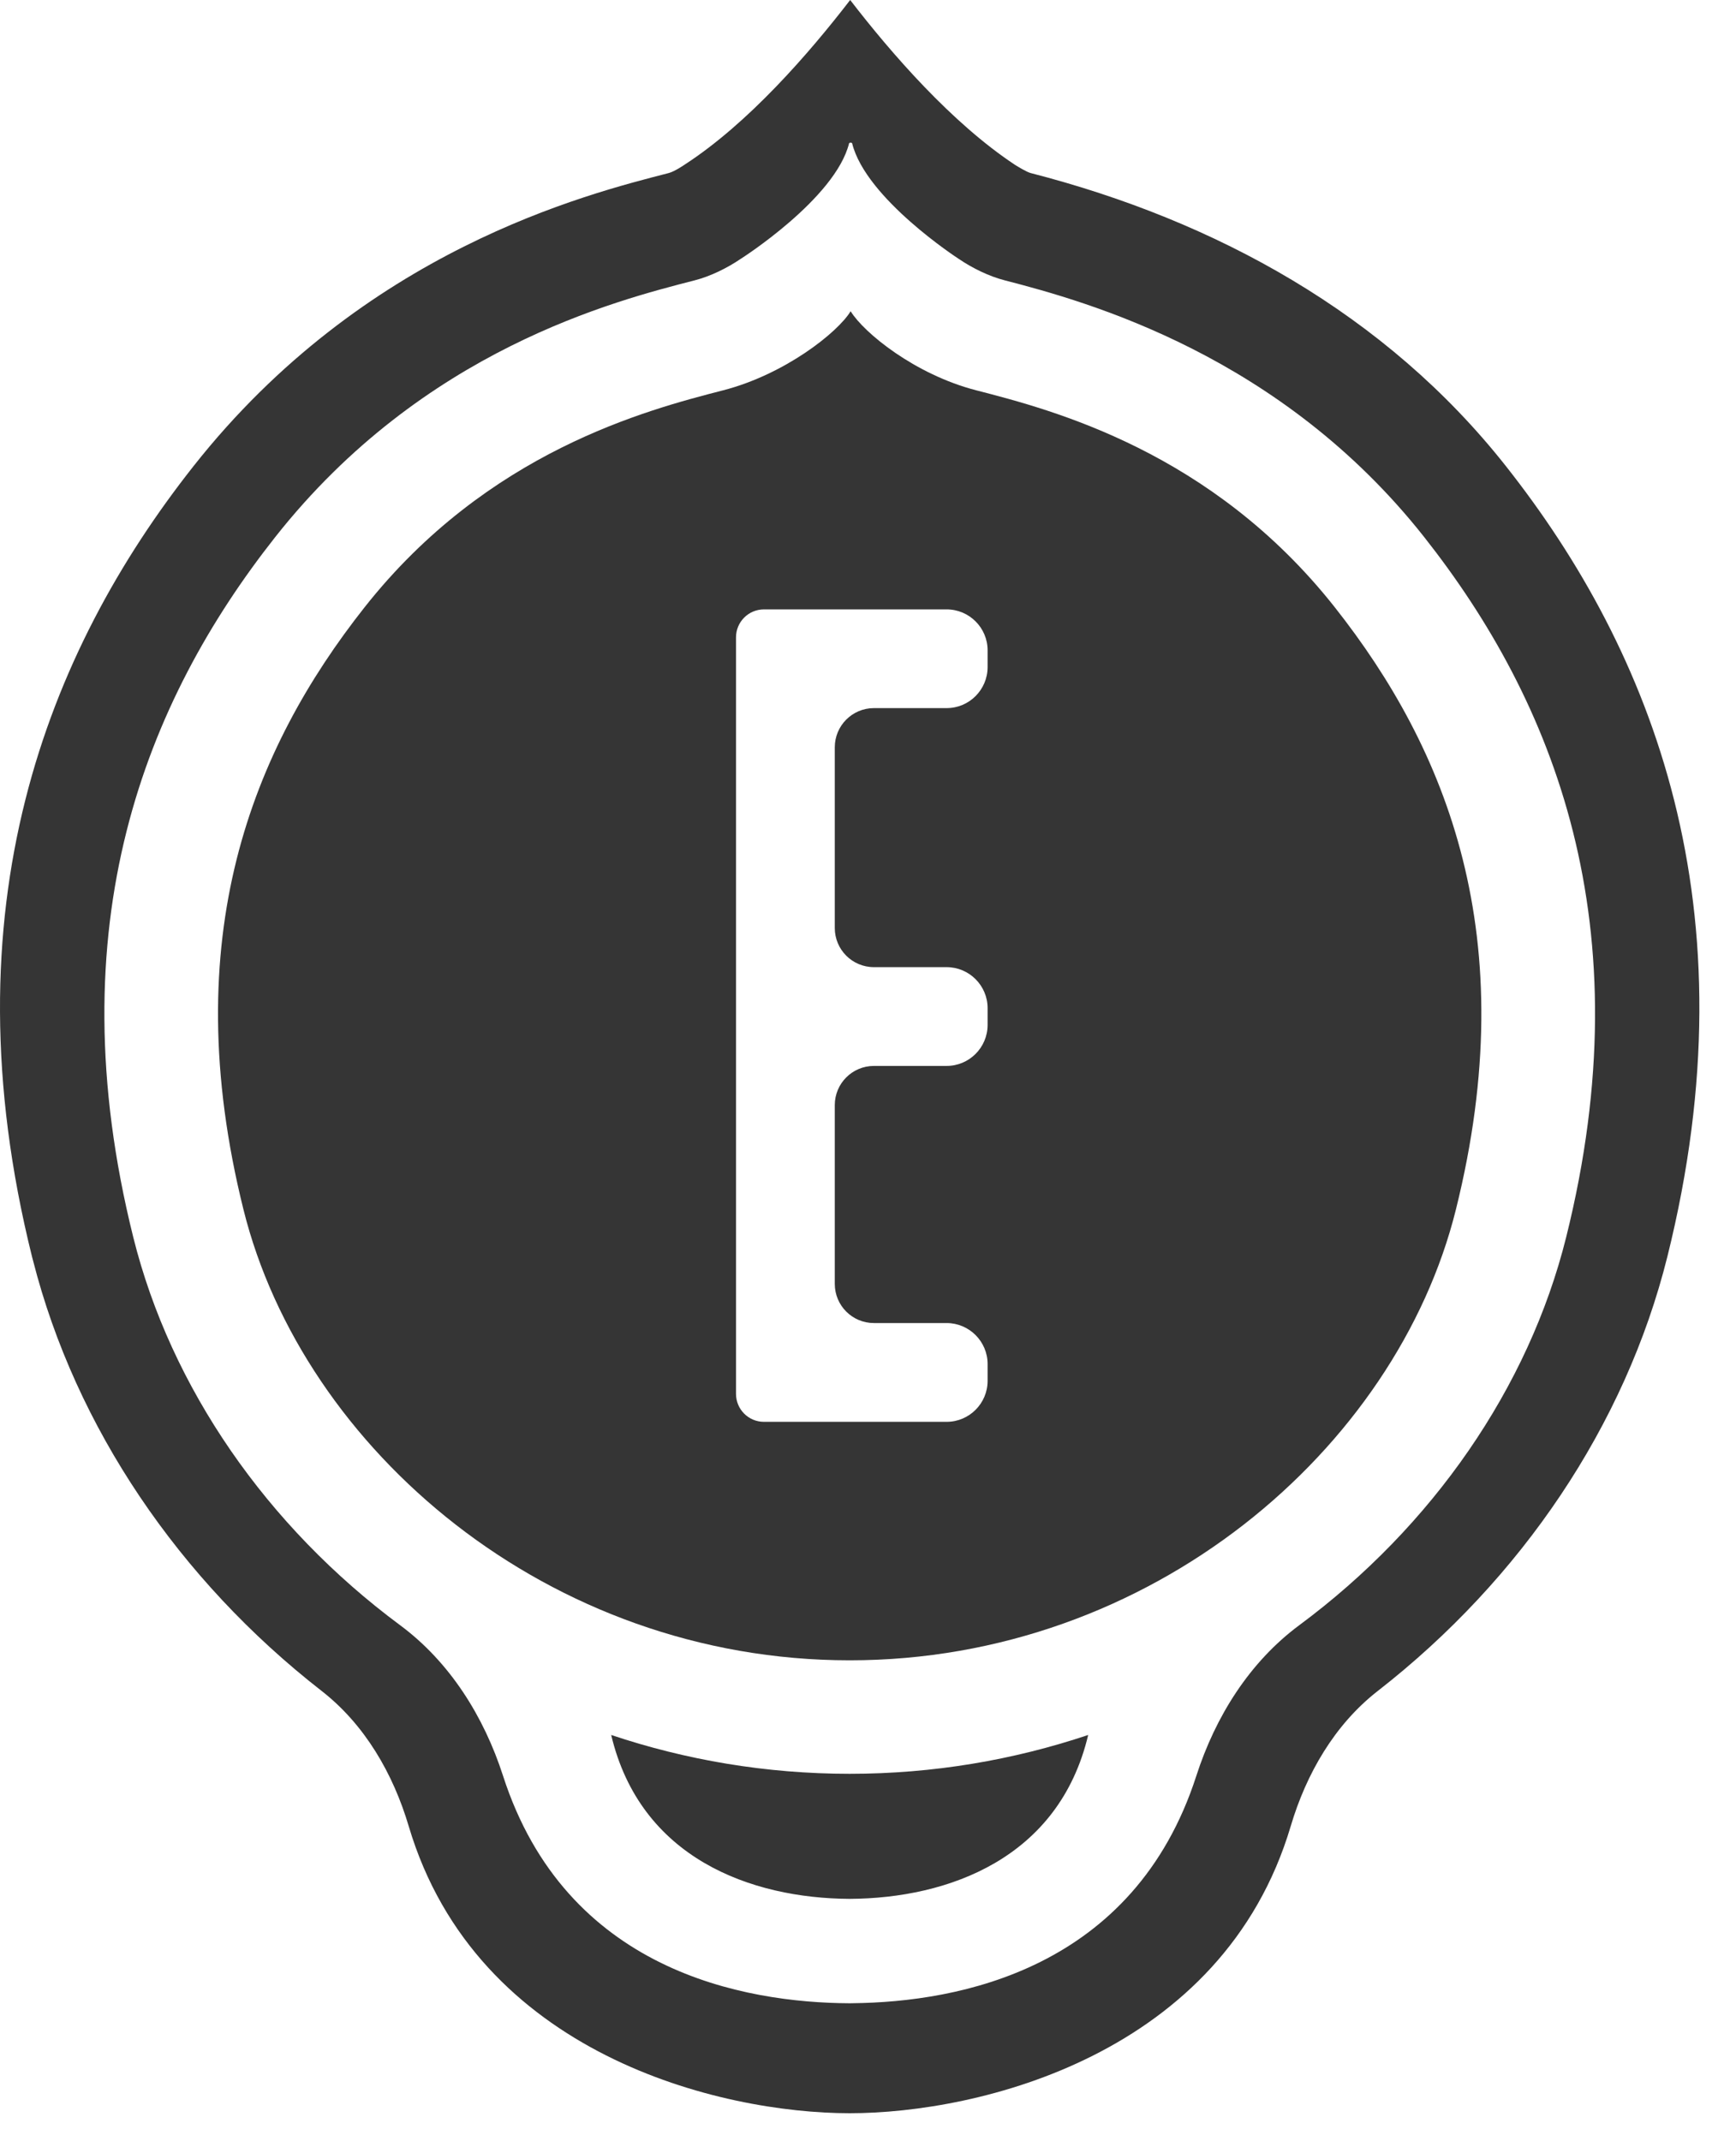
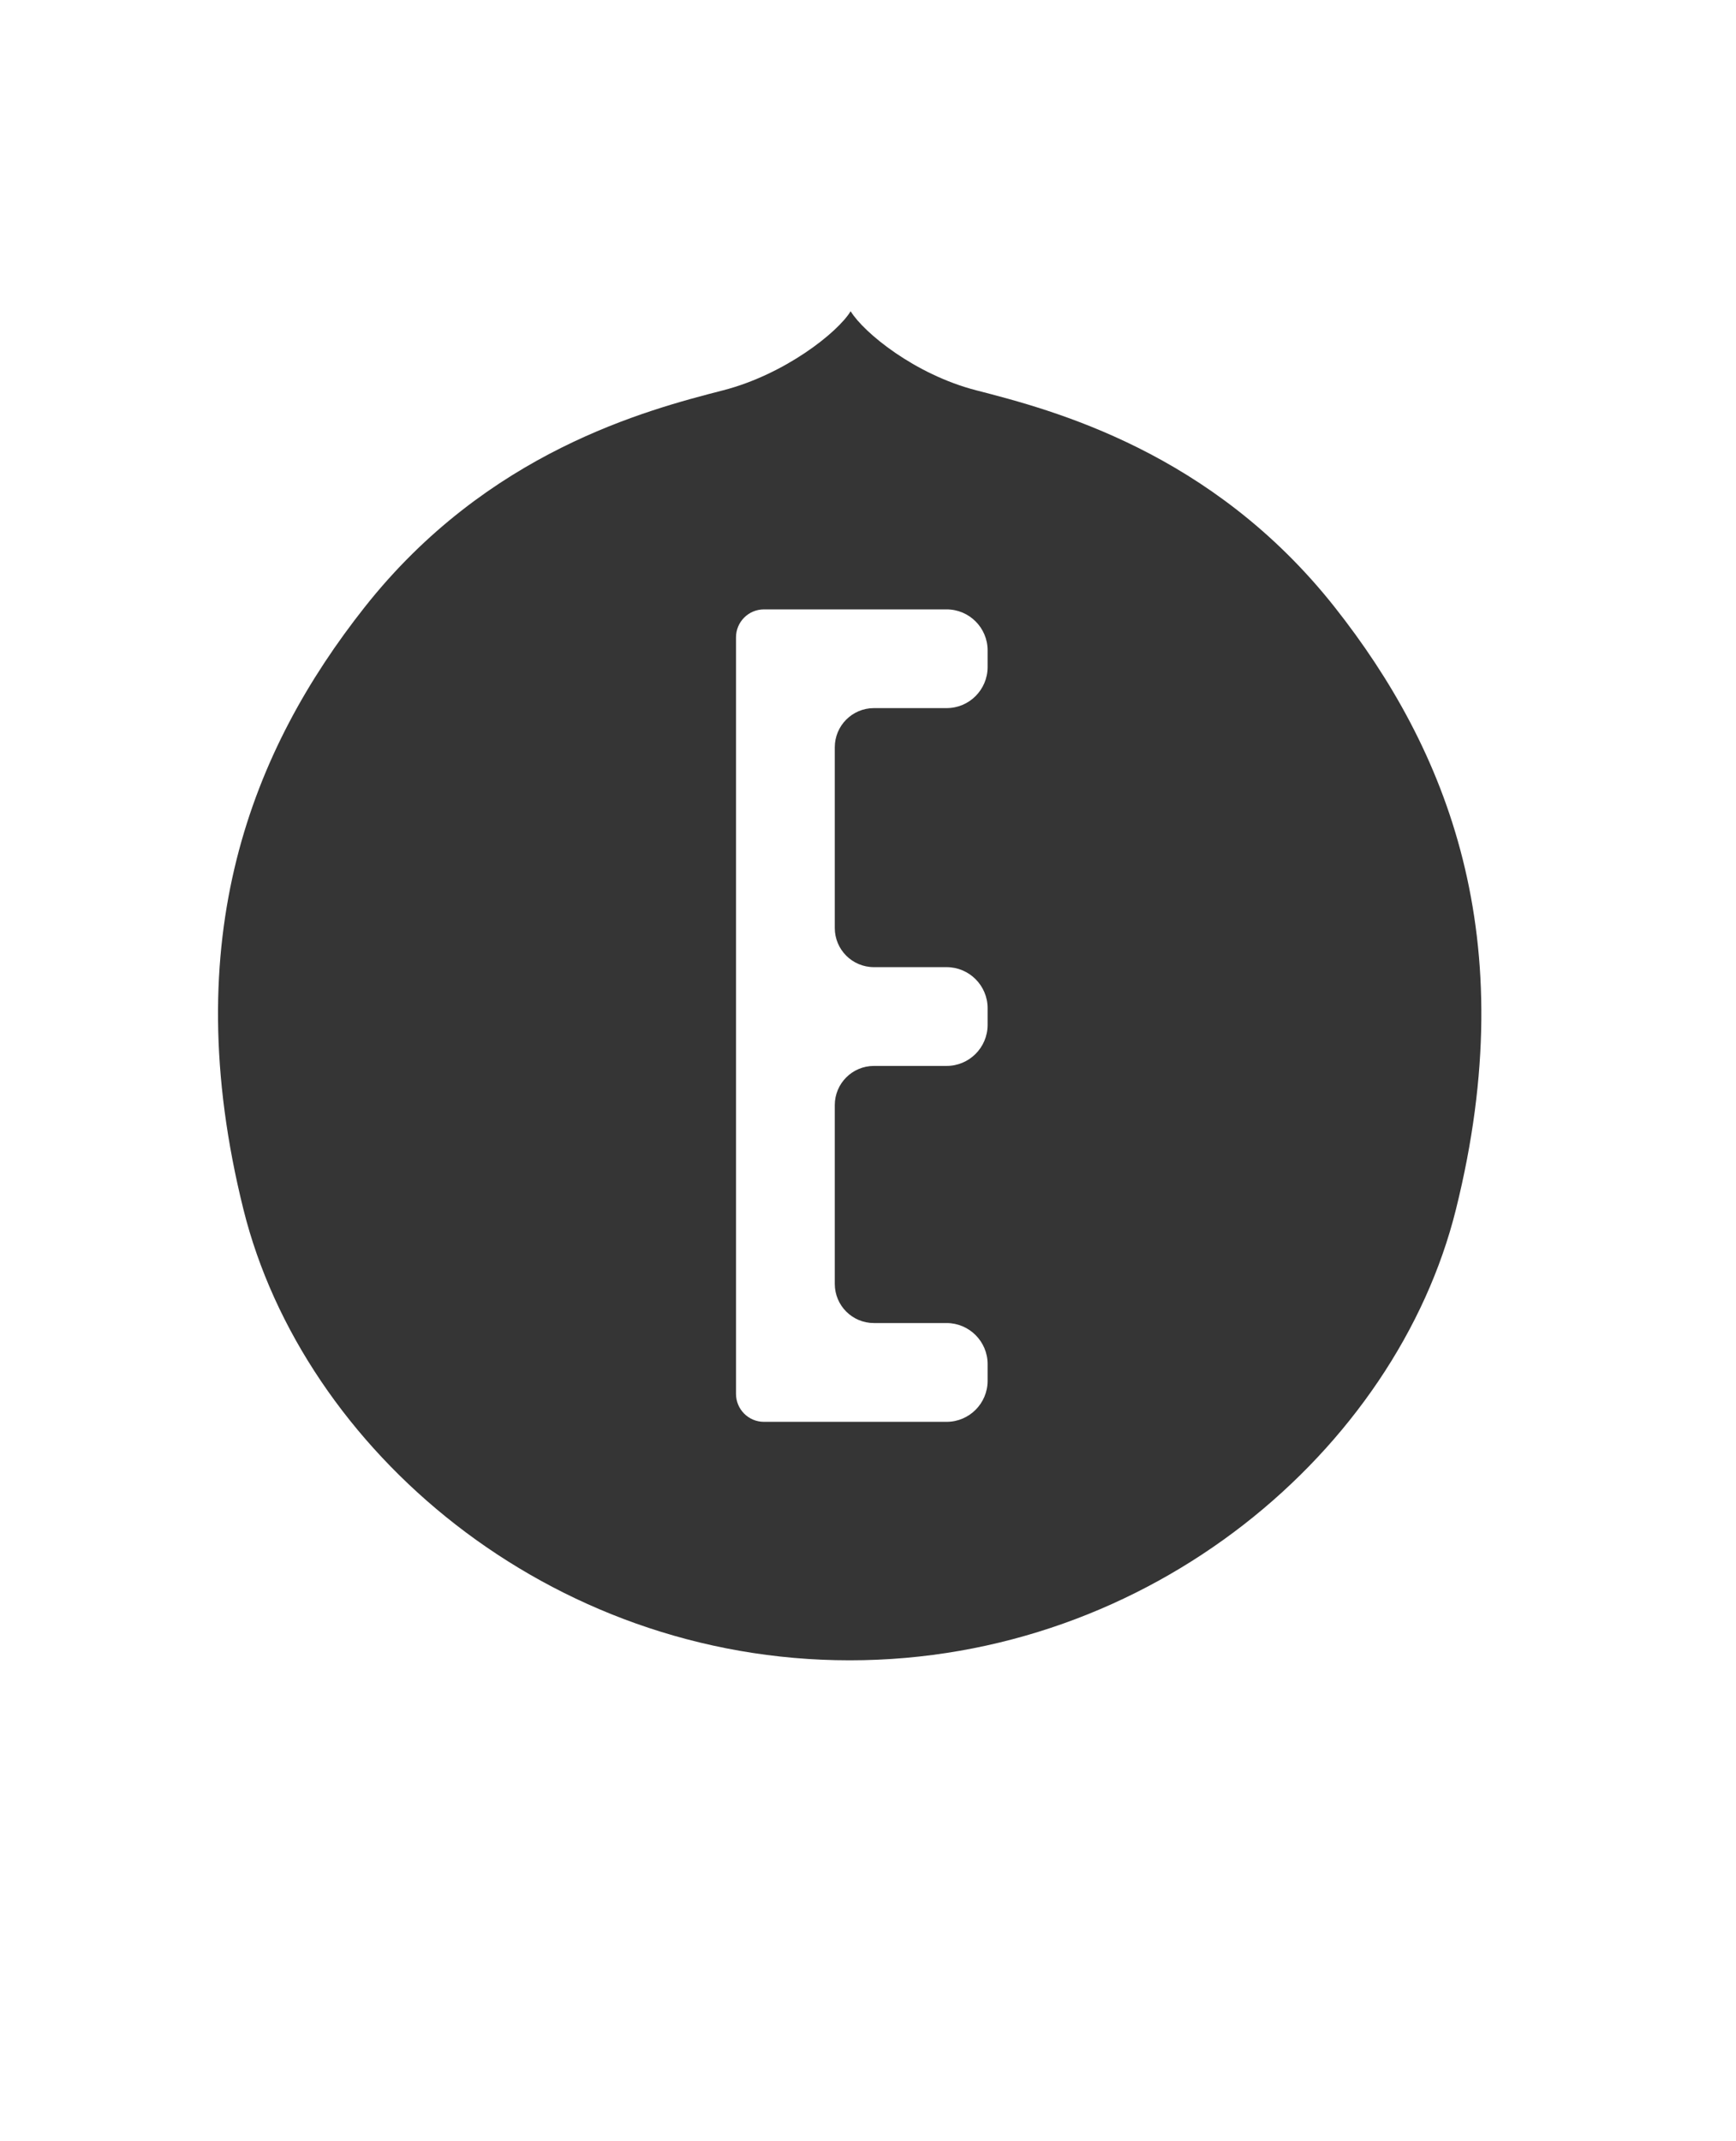
<svg xmlns="http://www.w3.org/2000/svg" fill="none" height="100%" overflow="visible" preserveAspectRatio="none" style="display: block;" viewBox="0 0 30 37" width="100%">
  <g id="Group 119406">
-     <path d="M14.692 0C15.407 0.928 16.45 2.128 17.544 2.851C17.59 2.879 17.741 2.972 17.81 2.99C21.01 3.813 23.949 5.426 26.024 8.055C28.556 11.263 30.314 15.689 28.814 21.714C28.089 24.626 26.291 27.286 23.81 29.219C23.064 29.8 22.574 30.649 22.305 31.556C21.131 35.509 16.916 36.516 14.684 36.516C12.452 36.516 8.237 35.509 7.063 31.556C6.794 30.649 6.304 29.8 5.558 29.219C3.096 27.301 1.307 24.668 0.571 21.782L0.553 21.714C-0.947 15.689 0.812 11.263 3.344 8.055C6.291 4.321 10.123 3.359 11.557 2.99C11.659 2.964 11.833 2.844 11.833 2.844C12.934 2.129 13.976 0.929 14.692 0ZM14.726 2.477C14.722 2.461 14.677 2.461 14.673 2.477C14.434 3.434 12.806 4.47 12.802 4.472C12.562 4.635 12.275 4.775 12.006 4.844C10.629 5.198 7.313 6.042 4.759 9.277C2.515 12.12 0.959 15.983 2.303 21.379C2.951 23.98 4.613 26.377 6.914 28.083C7.776 28.722 8.364 29.665 8.693 30.686C9.781 34.058 12.853 34.607 14.684 34.616L14.736 34.615C16.572 34.596 19.596 34.027 20.674 30.686C21.003 29.665 21.591 28.722 22.453 28.083C24.754 26.377 26.417 23.98 27.065 21.379C28.409 15.983 26.853 12.12 24.609 9.277C22.134 6.143 18.811 5.218 17.362 4.844C17.093 4.775 16.806 4.635 16.566 4.472C16.563 4.47 14.963 3.434 14.726 2.477ZM18.805 29.98C18.301 32.108 16.393 32.803 14.683 32.812C12.973 32.803 11.066 32.107 10.562 29.98C11.851 30.412 13.237 30.651 14.683 30.651C16.13 30.651 17.516 30.412 18.805 29.98Z" fill="#353535" id="Subtract" />
    <path d="M14.7 5.378C14.926 5.748 15.81 6.472 16.872 6.745C18.189 7.084 20.941 7.801 23.067 10.494C24.998 12.94 26.333 16.189 25.159 20.903C24.13 25.038 19.897 28.69 14.684 28.69C9.47 28.69 5.238 25.038 4.208 20.903C3.034 16.19 4.369 12.94 6.3 10.494C8.426 7.801 11.178 7.084 12.495 6.745C13.557 6.472 14.475 5.748 14.7 5.378ZM13.202 10.53C12.936 10.53 12.719 10.746 12.719 11.013V24.086C12.719 24.353 12.935 24.569 13.202 24.569H16.358C16.749 24.569 17.067 24.252 17.067 23.86V23.571C17.067 23.18 16.749 22.862 16.358 22.862H15.102C14.729 22.862 14.426 22.56 14.426 22.186V19.095C14.426 18.722 14.729 18.419 15.102 18.419H16.358C16.749 18.419 17.066 18.102 17.067 17.711V17.421C17.067 17.03 16.749 16.712 16.358 16.712H15.102C14.728 16.712 14.426 16.409 14.426 16.036V12.913C14.426 12.54 14.728 12.236 15.102 12.236H16.358C16.749 12.236 17.066 11.919 17.067 11.528V11.238C17.067 10.847 16.749 10.53 16.358 10.53H13.202Z" fill="#353535" id="Subtract_2" />
  </g>
</svg>